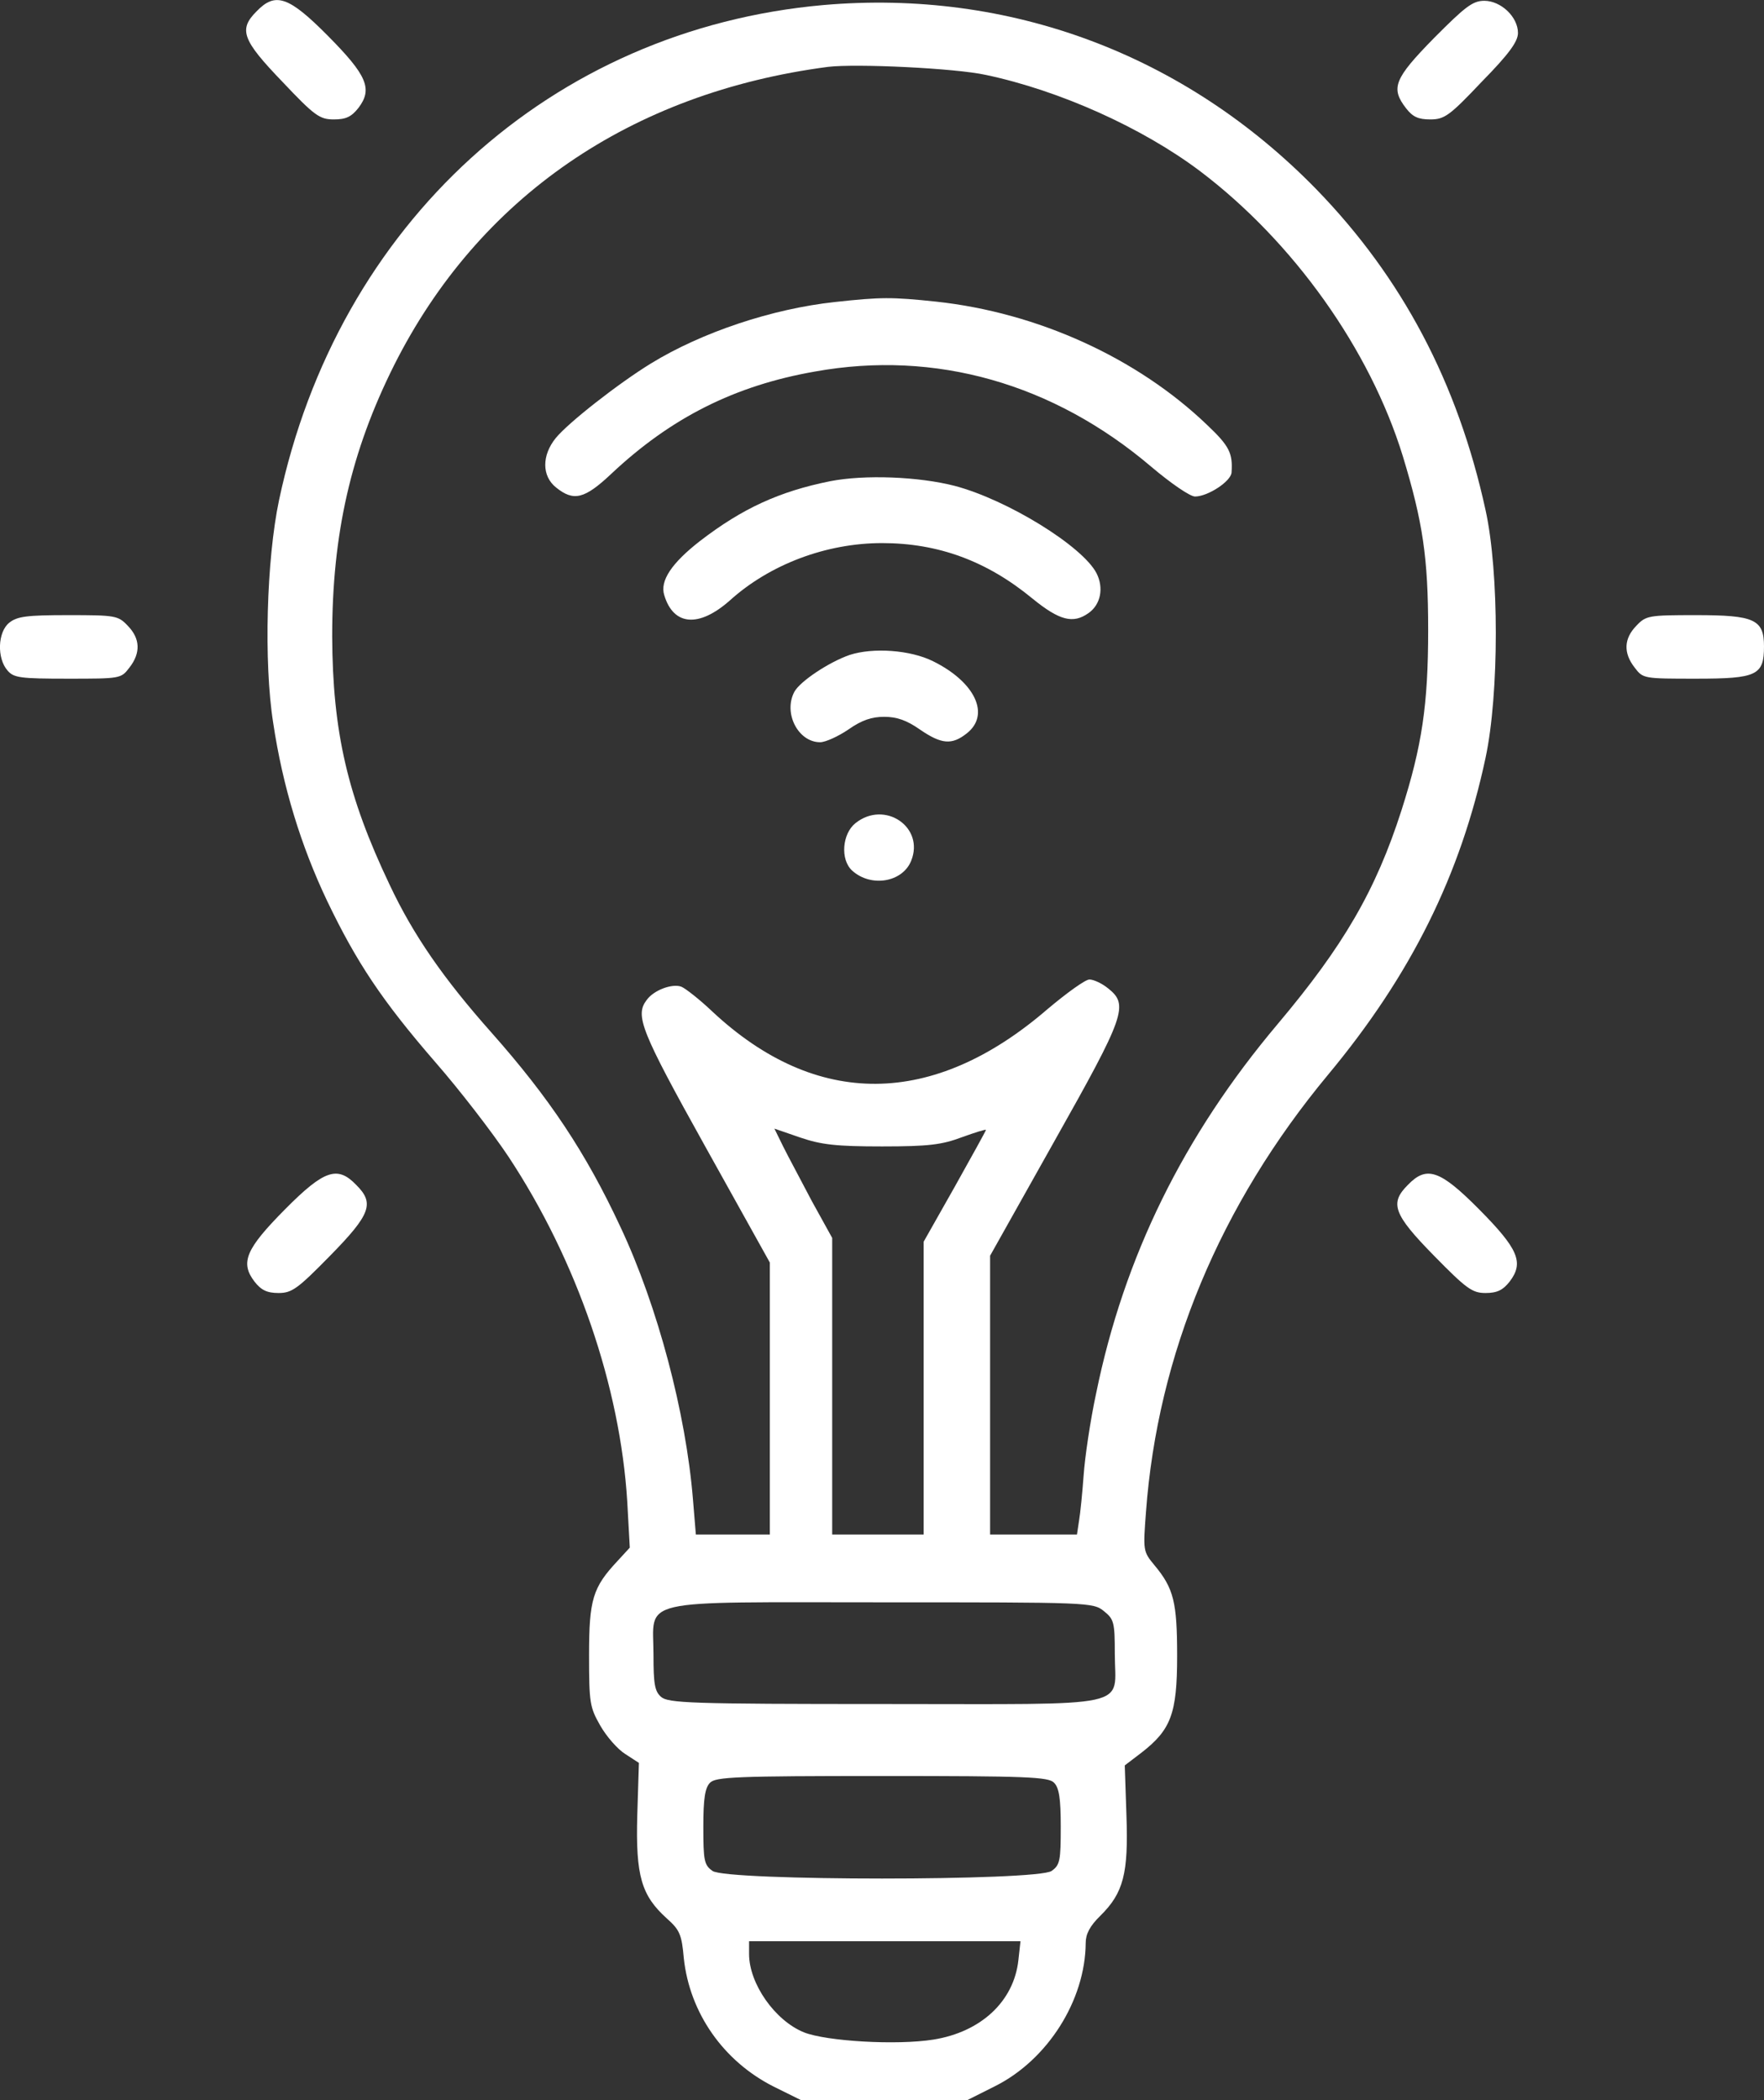
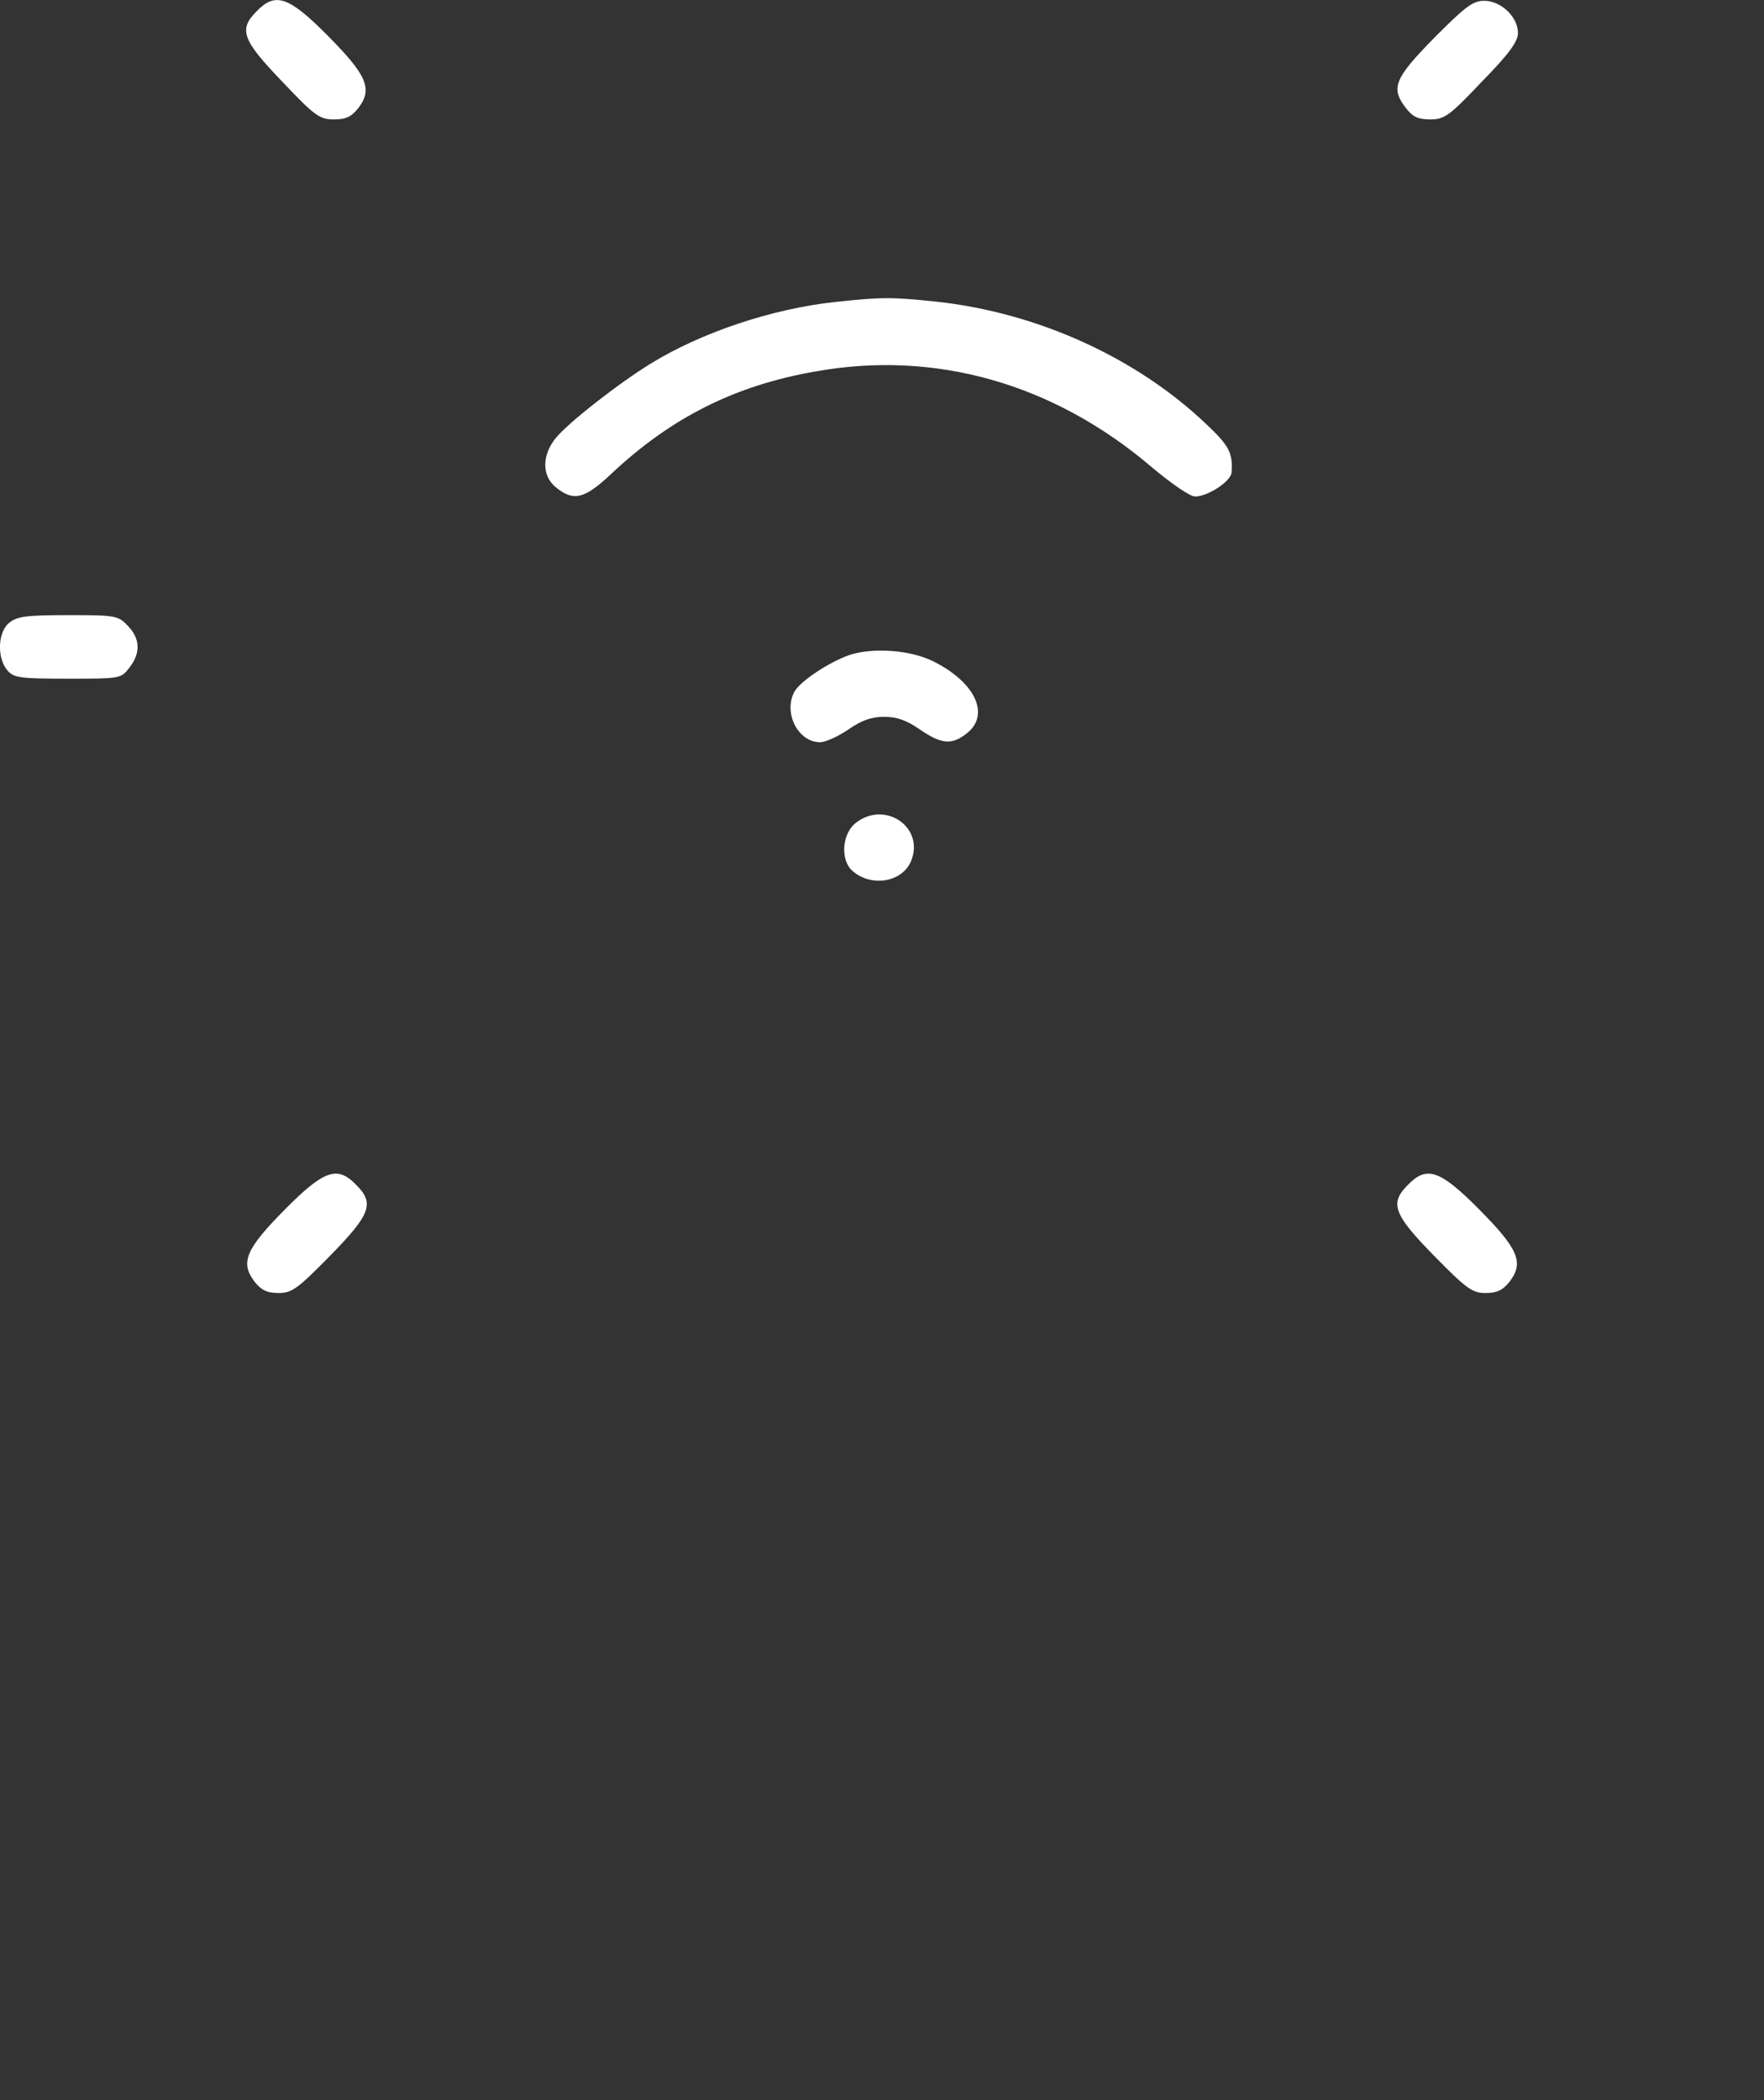
<svg xmlns="http://www.w3.org/2000/svg" width="42" height="50" viewBox="0 0 42 50" fill="none">
  <rect x="0" y="0" width="42" height="50" fill="#333333" stroke="none" />
  <g clip-path="url(#clip0_449_5242)">
    <path d="M6.108 0.271C5.673 0.705 5.772 0.957 6.722 1.945C7.494 2.762 7.612 2.843 7.949 2.843C8.236 2.843 8.364 2.783 8.533 2.571C8.879 2.117 8.74 1.794 7.8 0.846C6.87 -0.092 6.553 -0.193 6.108 0.271Z" fill="white" />
-     <path d="M19.606 0.12C13.124 0.695 8.038 5.324 6.643 11.911C6.346 13.323 6.277 15.765 6.504 17.207C6.732 18.73 7.167 20.142 7.791 21.454C8.493 22.916 9.097 23.824 10.364 25.287C10.947 25.953 11.729 26.971 12.105 27.536C13.738 30.008 14.767 33.013 14.935 35.757L14.995 36.846L14.698 37.169C14.114 37.795 14.025 38.077 14.025 39.409C14.025 40.548 14.045 40.649 14.292 41.083C14.441 41.345 14.708 41.648 14.886 41.759L15.212 41.971L15.173 43.221C15.133 44.664 15.272 45.128 15.875 45.673C16.182 45.945 16.232 46.056 16.281 46.621C16.42 47.922 17.221 49.072 18.419 49.677L19.072 50H21.051H23.03L23.693 49.667C24.94 49.042 25.84 47.63 25.85 46.258C25.85 46.046 25.949 45.854 26.197 45.612C26.751 45.067 26.869 44.603 26.82 43.221L26.78 42.031L27.176 41.729C27.879 41.184 28.027 40.801 28.027 39.429C28.027 38.148 27.948 37.815 27.483 37.26C27.216 36.937 27.216 36.917 27.285 35.999C27.562 32.247 29.047 28.686 31.619 25.589C33.599 23.209 34.776 20.828 35.37 18.044C35.696 16.521 35.696 13.616 35.37 12.143C34.707 9.107 33.381 6.606 31.342 4.507C28.205 1.29 24.029 -0.264 19.606 0.12ZM23.475 1.784C25.237 2.157 27.206 3.045 28.572 4.074C30.798 5.758 32.619 8.32 33.401 10.862C33.876 12.426 34.004 13.273 34.004 14.998C34.004 16.783 33.856 17.762 33.371 19.285C32.757 21.201 31.985 22.523 30.422 24.379C28.176 27.042 26.761 29.927 26.098 33.175C25.959 33.82 25.83 34.698 25.801 35.122C25.771 35.535 25.722 36.029 25.692 36.201L25.642 36.534H24.613H23.574V33.215V29.896L25.108 27.163C26.79 24.177 26.879 23.925 26.385 23.532C26.236 23.411 26.038 23.32 25.939 23.32C25.84 23.32 25.395 23.643 24.94 24.026C22.218 26.376 19.438 26.396 16.964 24.086C16.657 23.794 16.321 23.532 16.222 23.491C16.004 23.411 15.569 23.572 15.4 23.804C15.113 24.177 15.252 24.53 16.796 27.304L18.329 30.058V33.296V36.534H17.449H16.568L16.499 35.697C16.331 33.639 15.658 31.097 14.777 29.221C13.946 27.435 13.075 26.134 11.699 24.581C10.561 23.3 9.839 22.261 9.275 21.06C8.276 18.962 7.919 17.429 7.909 15.149C7.909 12.708 8.355 10.751 9.384 8.694C11.393 4.699 15.014 2.208 19.715 1.592C20.388 1.512 22.743 1.623 23.475 1.784ZM21.001 27.294C22.12 27.294 22.426 27.254 22.911 27.072C23.218 26.961 23.475 26.881 23.475 26.901C23.475 26.921 23.139 27.526 22.733 28.252L21.991 29.564V33.054V36.534H20.902H19.814V33.003V29.473L19.329 28.595C19.072 28.101 18.755 27.516 18.646 27.294L18.438 26.87L19.052 27.082C19.557 27.254 19.913 27.294 21.001 27.294ZM26.286 38.36C26.523 38.551 26.543 38.622 26.543 39.378C26.543 40.69 27.087 40.569 21.071 40.569C16.42 40.569 15.905 40.548 15.737 40.397C15.588 40.266 15.559 40.084 15.559 39.398C15.559 38.037 15.064 38.148 21.011 38.148C25.929 38.148 26.028 38.148 26.286 38.36ZM25.098 42.445C25.217 42.566 25.256 42.818 25.256 43.494C25.256 44.301 25.237 44.402 25.039 44.543C24.702 44.785 17.3 44.785 16.964 44.543C16.766 44.402 16.746 44.301 16.746 43.494C16.746 42.818 16.786 42.566 16.904 42.445C17.033 42.304 17.548 42.283 21.001 42.283C24.455 42.283 24.97 42.304 25.098 42.445ZM24.247 46.671C24.138 47.65 23.357 48.376 22.228 48.558C21.348 48.699 19.675 48.598 19.141 48.386C18.448 48.104 17.835 47.226 17.835 46.52V46.217H21.061H24.297L24.247 46.671Z" fill="white" />
    <path d="M19.873 7.191C18.389 7.352 16.716 7.907 15.499 8.653C14.727 9.127 13.54 10.055 13.233 10.428C12.897 10.842 12.897 11.336 13.243 11.609C13.659 11.942 13.916 11.881 14.549 11.286C15.974 9.944 17.498 9.178 19.408 8.845C22.268 8.33 25.078 9.127 27.413 11.114C27.879 11.508 28.334 11.821 28.453 11.821C28.759 11.821 29.314 11.457 29.323 11.246C29.353 10.792 29.274 10.62 28.74 10.116C27.077 8.522 24.712 7.443 22.288 7.181C21.229 7.07 20.981 7.07 19.873 7.191Z" fill="white" />
-     <path d="M19.764 11.457C18.557 11.7 17.676 12.103 16.667 12.88C15.994 13.404 15.707 13.828 15.816 14.171C16.034 14.897 16.637 14.947 17.37 14.302C18.329 13.434 19.675 12.93 21.001 12.93C22.337 12.93 23.495 13.354 24.584 14.252C25.227 14.776 25.553 14.857 25.919 14.595C26.206 14.393 26.286 13.999 26.107 13.646C25.771 13.001 23.99 11.901 22.733 11.568C21.872 11.346 20.586 11.296 19.764 11.457Z" fill="white" />
    <path d="M20.229 15.593C19.735 15.765 19.052 16.218 18.913 16.471C18.646 16.975 19.002 17.671 19.527 17.671C19.655 17.671 19.962 17.53 20.2 17.368C20.516 17.146 20.754 17.066 21.051 17.066C21.348 17.066 21.585 17.146 21.902 17.368C22.416 17.721 22.664 17.742 23.02 17.459C23.584 17.015 23.218 16.239 22.218 15.744C21.674 15.472 20.784 15.412 20.229 15.593Z" fill="white" />
    <path d="M20.368 19.598C20.052 19.85 20.002 20.465 20.289 20.727C20.734 21.131 21.486 21.01 21.694 20.495C22.021 19.689 21.061 19.043 20.368 19.598Z" fill="white" />
    <path d="M34.143 0.906C33.193 1.875 33.104 2.097 33.48 2.581C33.638 2.783 33.767 2.843 34.054 2.843C34.39 2.843 34.509 2.762 35.281 1.945C35.934 1.28 36.142 0.987 36.142 0.785C36.142 0.402 35.736 0.019 35.34 0.019C35.063 0.019 34.885 0.16 34.143 0.906Z" fill="white" />
    <path d="M0.22 14.826C-0.057 15.048 -0.077 15.674 0.181 15.966C0.329 16.138 0.487 16.158 1.616 16.158C2.862 16.158 2.882 16.158 3.08 15.896C3.357 15.543 3.337 15.2 3.041 14.897C2.813 14.655 2.744 14.645 1.625 14.645C0.636 14.645 0.408 14.675 0.22 14.826Z" fill="white" />
-     <path d="M38.962 14.897C38.665 15.2 38.645 15.543 38.922 15.896C39.12 16.158 39.14 16.158 40.387 16.158C41.831 16.158 42 16.077 42 15.391C42 14.746 41.772 14.645 40.377 14.645C39.258 14.645 39.189 14.655 38.962 14.897Z" fill="white" />
    <path d="M6.791 28.787C5.851 29.735 5.713 30.058 6.059 30.512C6.217 30.714 6.356 30.784 6.633 30.784C6.95 30.784 7.088 30.683 7.86 29.896C8.83 28.908 8.919 28.646 8.483 28.212C8.038 27.748 7.721 27.849 6.791 28.787Z" fill="white" />
    <path d="M33.519 28.212C33.084 28.646 33.173 28.908 34.143 29.896C34.915 30.683 35.053 30.784 35.37 30.784C35.647 30.784 35.785 30.714 35.944 30.512C36.29 30.058 36.152 29.735 35.212 28.787C34.281 27.849 33.965 27.748 33.519 28.212Z" fill="white" />
  </g>
  <defs>
    <clipPath id="clip0_449_5242">
      <rect width="42" height="50" fill="white" />
    </clipPath>
  </defs>
</svg>